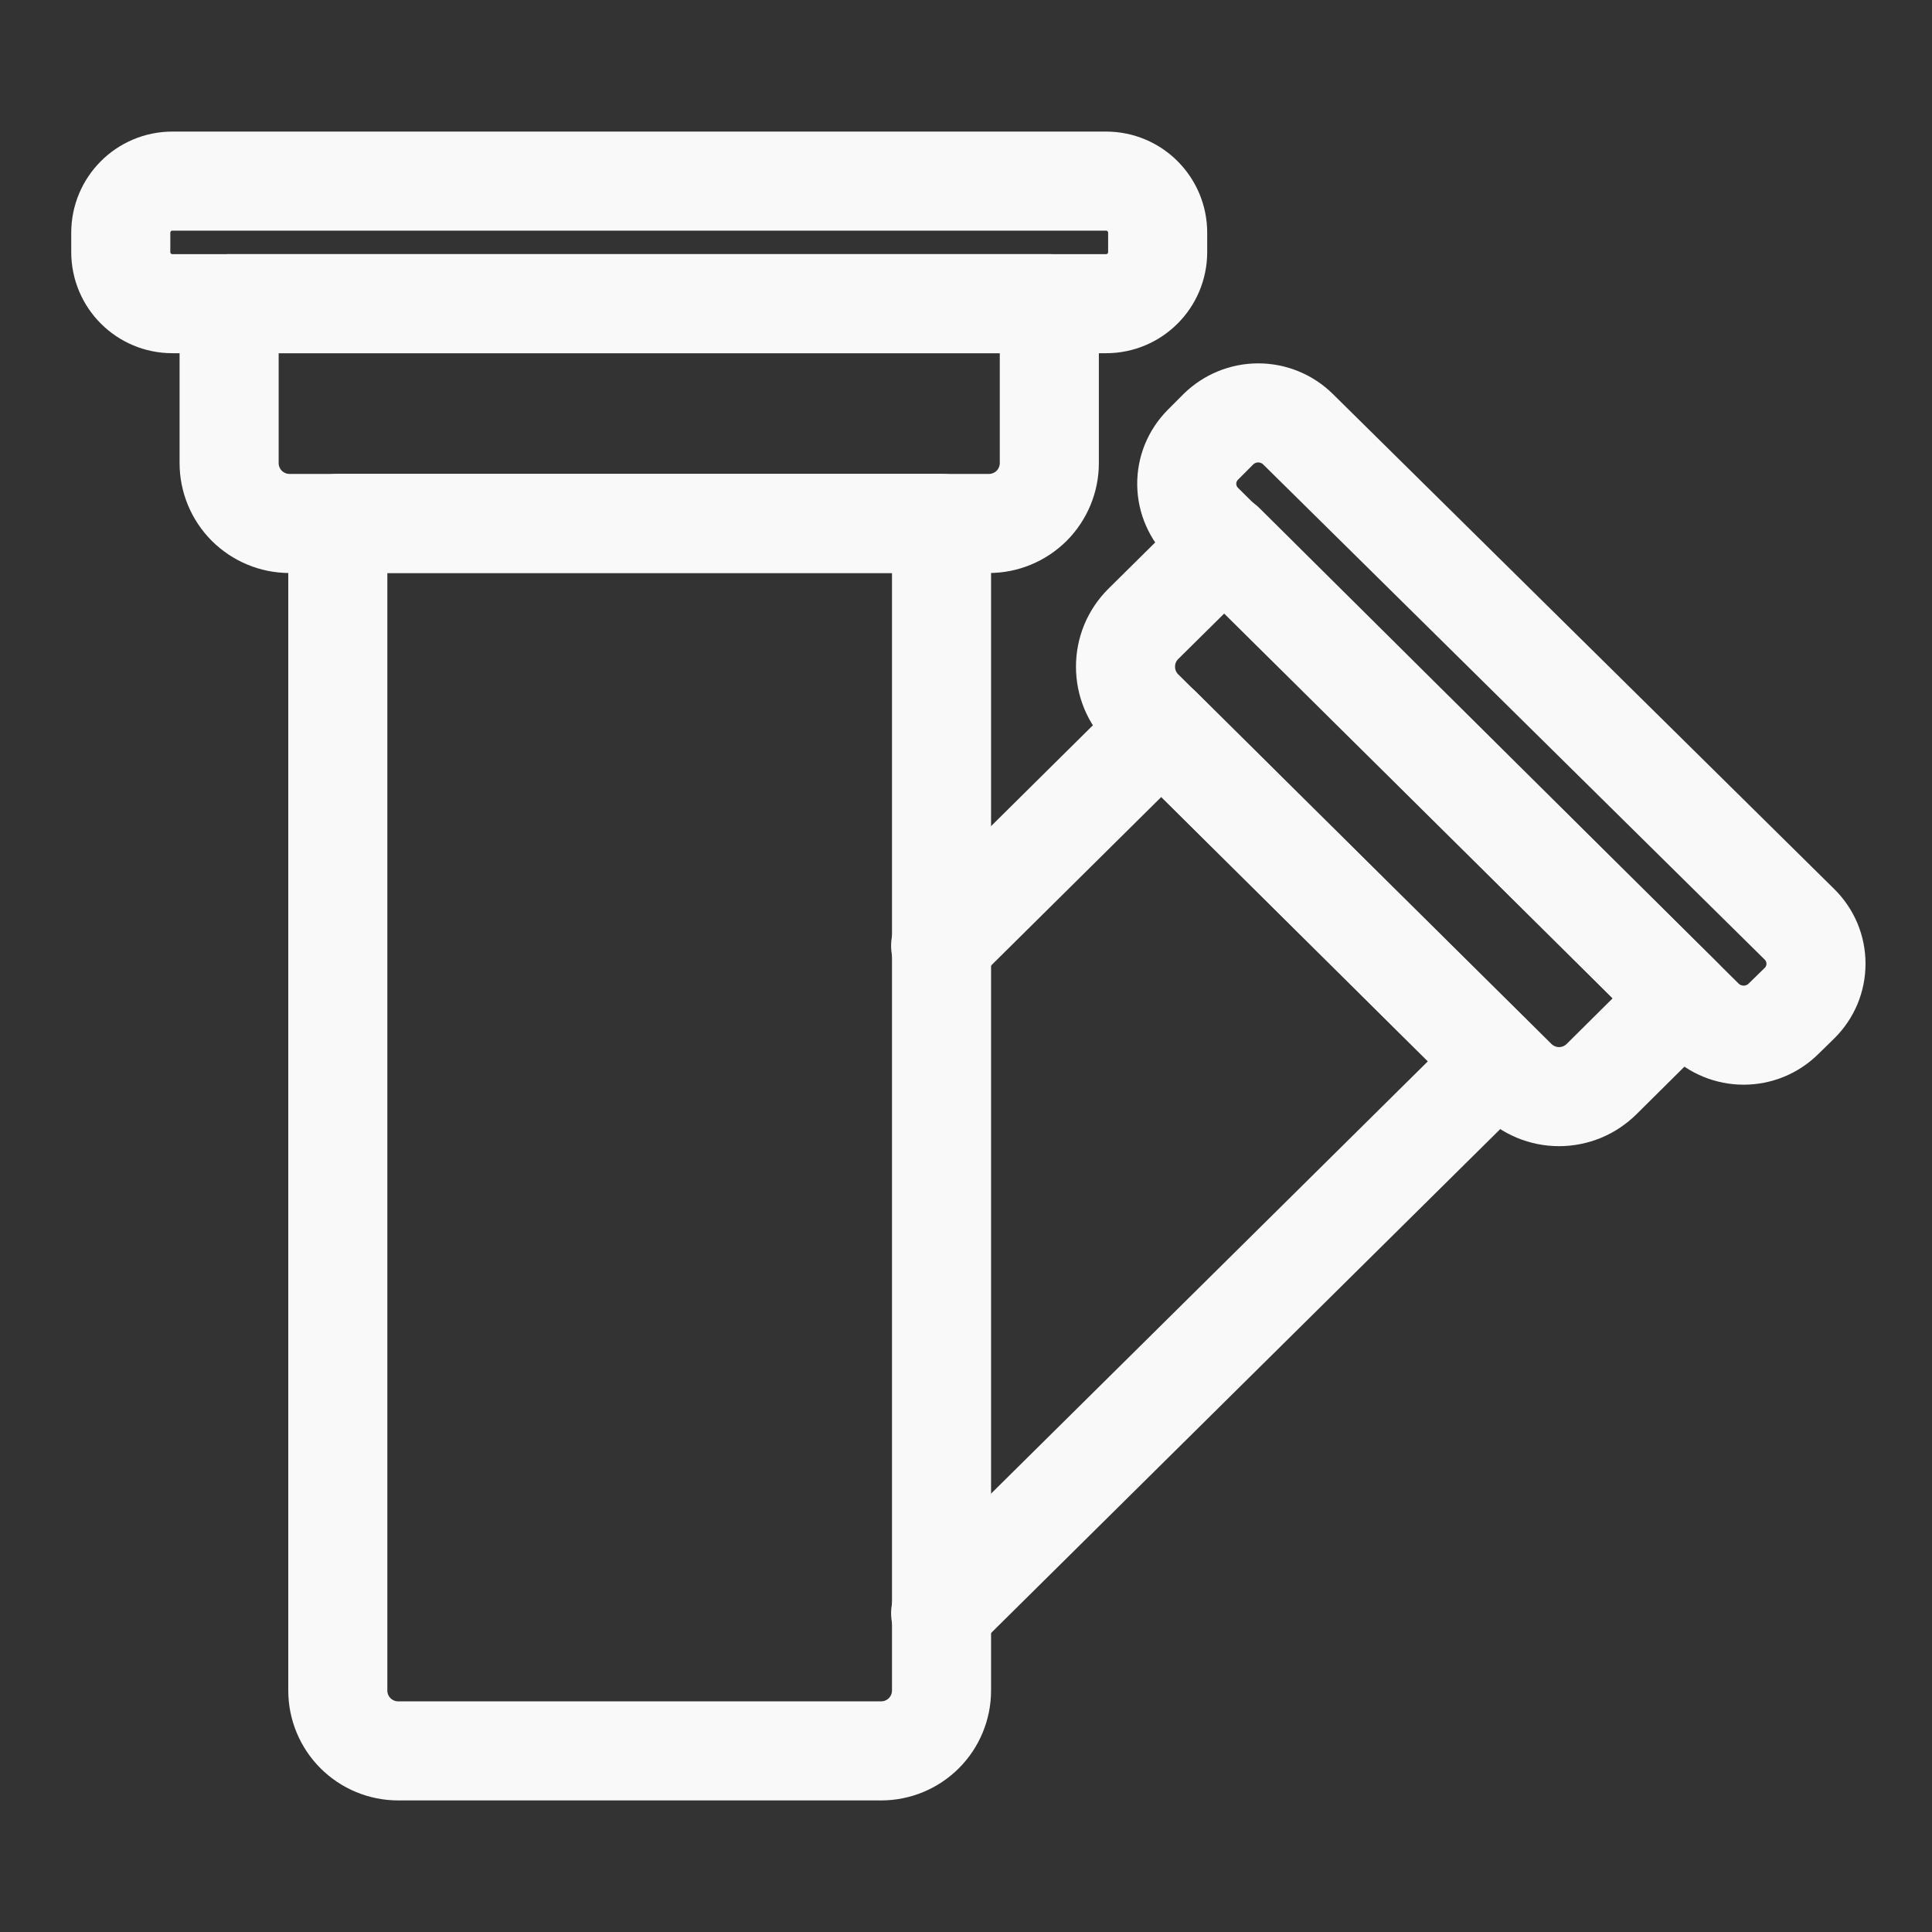
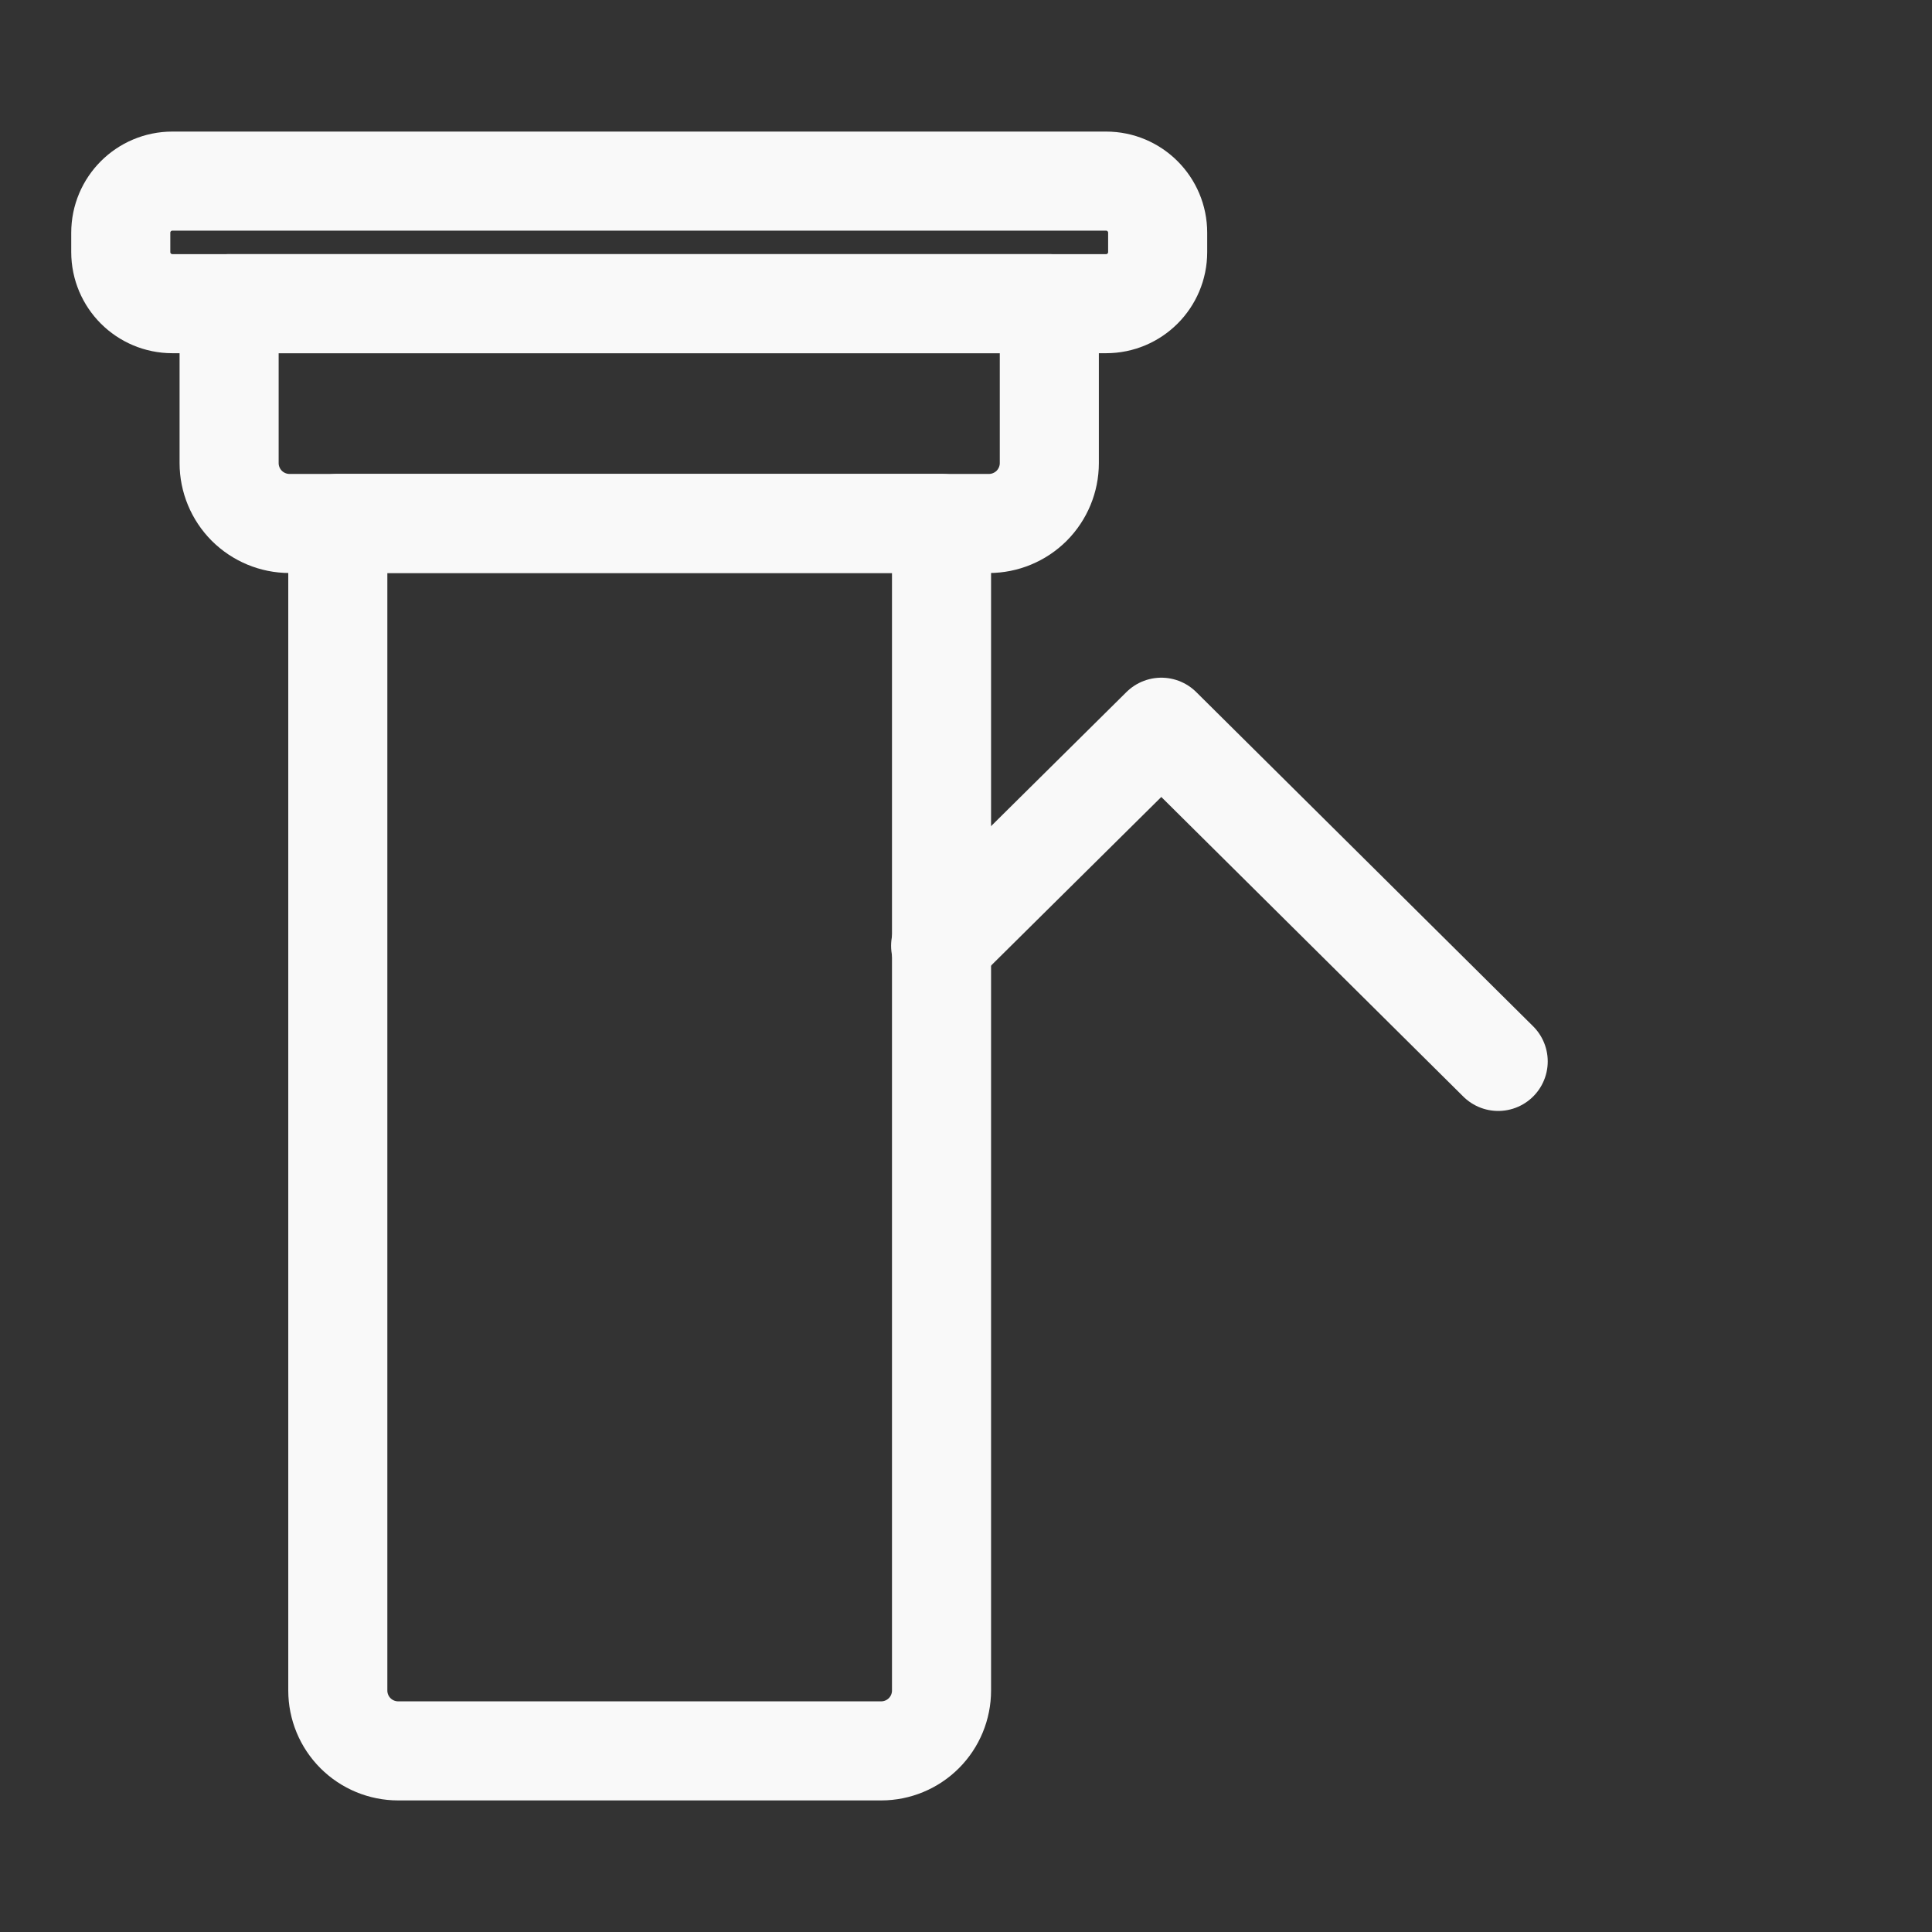
<svg xmlns="http://www.w3.org/2000/svg" width="39" height="39" viewBox="0 0 39 39" fill="none">
  <rect x="0" y="0" width="39" height="39" fill="#333333" stroke="none" />
  <path d="M6.819 10.566H19.006V34.125C19.006 34.448 18.878 34.758 18.649 34.987C18.421 35.215 18.111 35.344 17.788 35.344H8.038C7.714 35.344 7.404 35.215 7.176 34.987C6.947 34.758 6.819 34.448 6.819 34.125V10.566Z" stroke="#F9F9F9" stroke-width="2" stroke-linecap="round" stroke-linejoin="round" />
  <path d="M4.625 6.13H21.182V9.348C21.182 9.671 21.053 9.981 20.825 10.21C20.596 10.438 20.286 10.567 19.963 10.567H5.844C5.521 10.567 5.211 10.438 4.982 10.21C4.754 9.981 4.625 9.671 4.625 9.348V6.13Z" stroke="#F9F9F9" stroke-width="2" stroke-linecap="round" stroke-linejoin="round" />
  <path d="M22.328 3.656H3.48C2.904 3.656 2.438 4.123 2.438 4.698V5.088C2.438 5.664 2.904 6.13 3.48 6.13H22.328C22.903 6.13 23.369 5.664 23.369 5.088V4.698C23.369 4.123 22.903 3.656 22.328 3.656Z" stroke="#F9F9F9" stroke-width="2" stroke-linecap="round" stroke-linejoin="round" />
-   <path d="M18.988 19.092L23.443 14.68L30.243 21.426L18.988 32.565" stroke="#F9F9F9" stroke-width="2" stroke-linecap="round" stroke-linejoin="round" />
-   <path d="M23.077 14.32L30.609 21.779C30.722 21.892 30.857 21.982 31.005 22.044C31.152 22.105 31.311 22.137 31.471 22.137C31.631 22.137 31.79 22.105 31.938 22.044C32.086 21.982 32.22 21.892 32.334 21.779L33.973 20.152L24.722 10.969L23.077 12.596C22.964 12.709 22.874 12.843 22.812 12.991C22.751 13.139 22.72 13.298 22.72 13.458C22.72 13.618 22.751 13.777 22.812 13.925C22.874 14.073 22.964 14.207 23.077 14.32Z" stroke="#F9F9F9" stroke-width="2" stroke-linecap="round" stroke-linejoin="round" />
-   <path d="M24.302 10.573L34.393 20.566C34.608 20.778 34.897 20.896 35.198 20.896C35.499 20.896 35.788 20.778 36.002 20.566L36.325 20.25C36.431 20.146 36.514 20.022 36.572 19.886C36.629 19.749 36.658 19.602 36.658 19.454C36.658 19.306 36.629 19.16 36.572 19.023C36.514 18.887 36.431 18.763 36.325 18.659L26.203 8.665C25.989 8.454 25.7 8.335 25.399 8.335C25.098 8.335 24.809 8.454 24.594 8.665L24.278 8.982C24.174 9.088 24.092 9.213 24.036 9.35C23.981 9.487 23.954 9.634 23.956 9.783C23.959 9.931 23.99 10.077 24.05 10.212C24.109 10.348 24.195 10.47 24.302 10.573Z" stroke="#F9F9F9" stroke-width="2" stroke-linecap="round" stroke-linejoin="round" />
+   <path d="M18.988 19.092L23.443 14.68L30.243 21.426" stroke="#F9F9F9" stroke-width="2" stroke-linecap="round" stroke-linejoin="round" />
</svg>